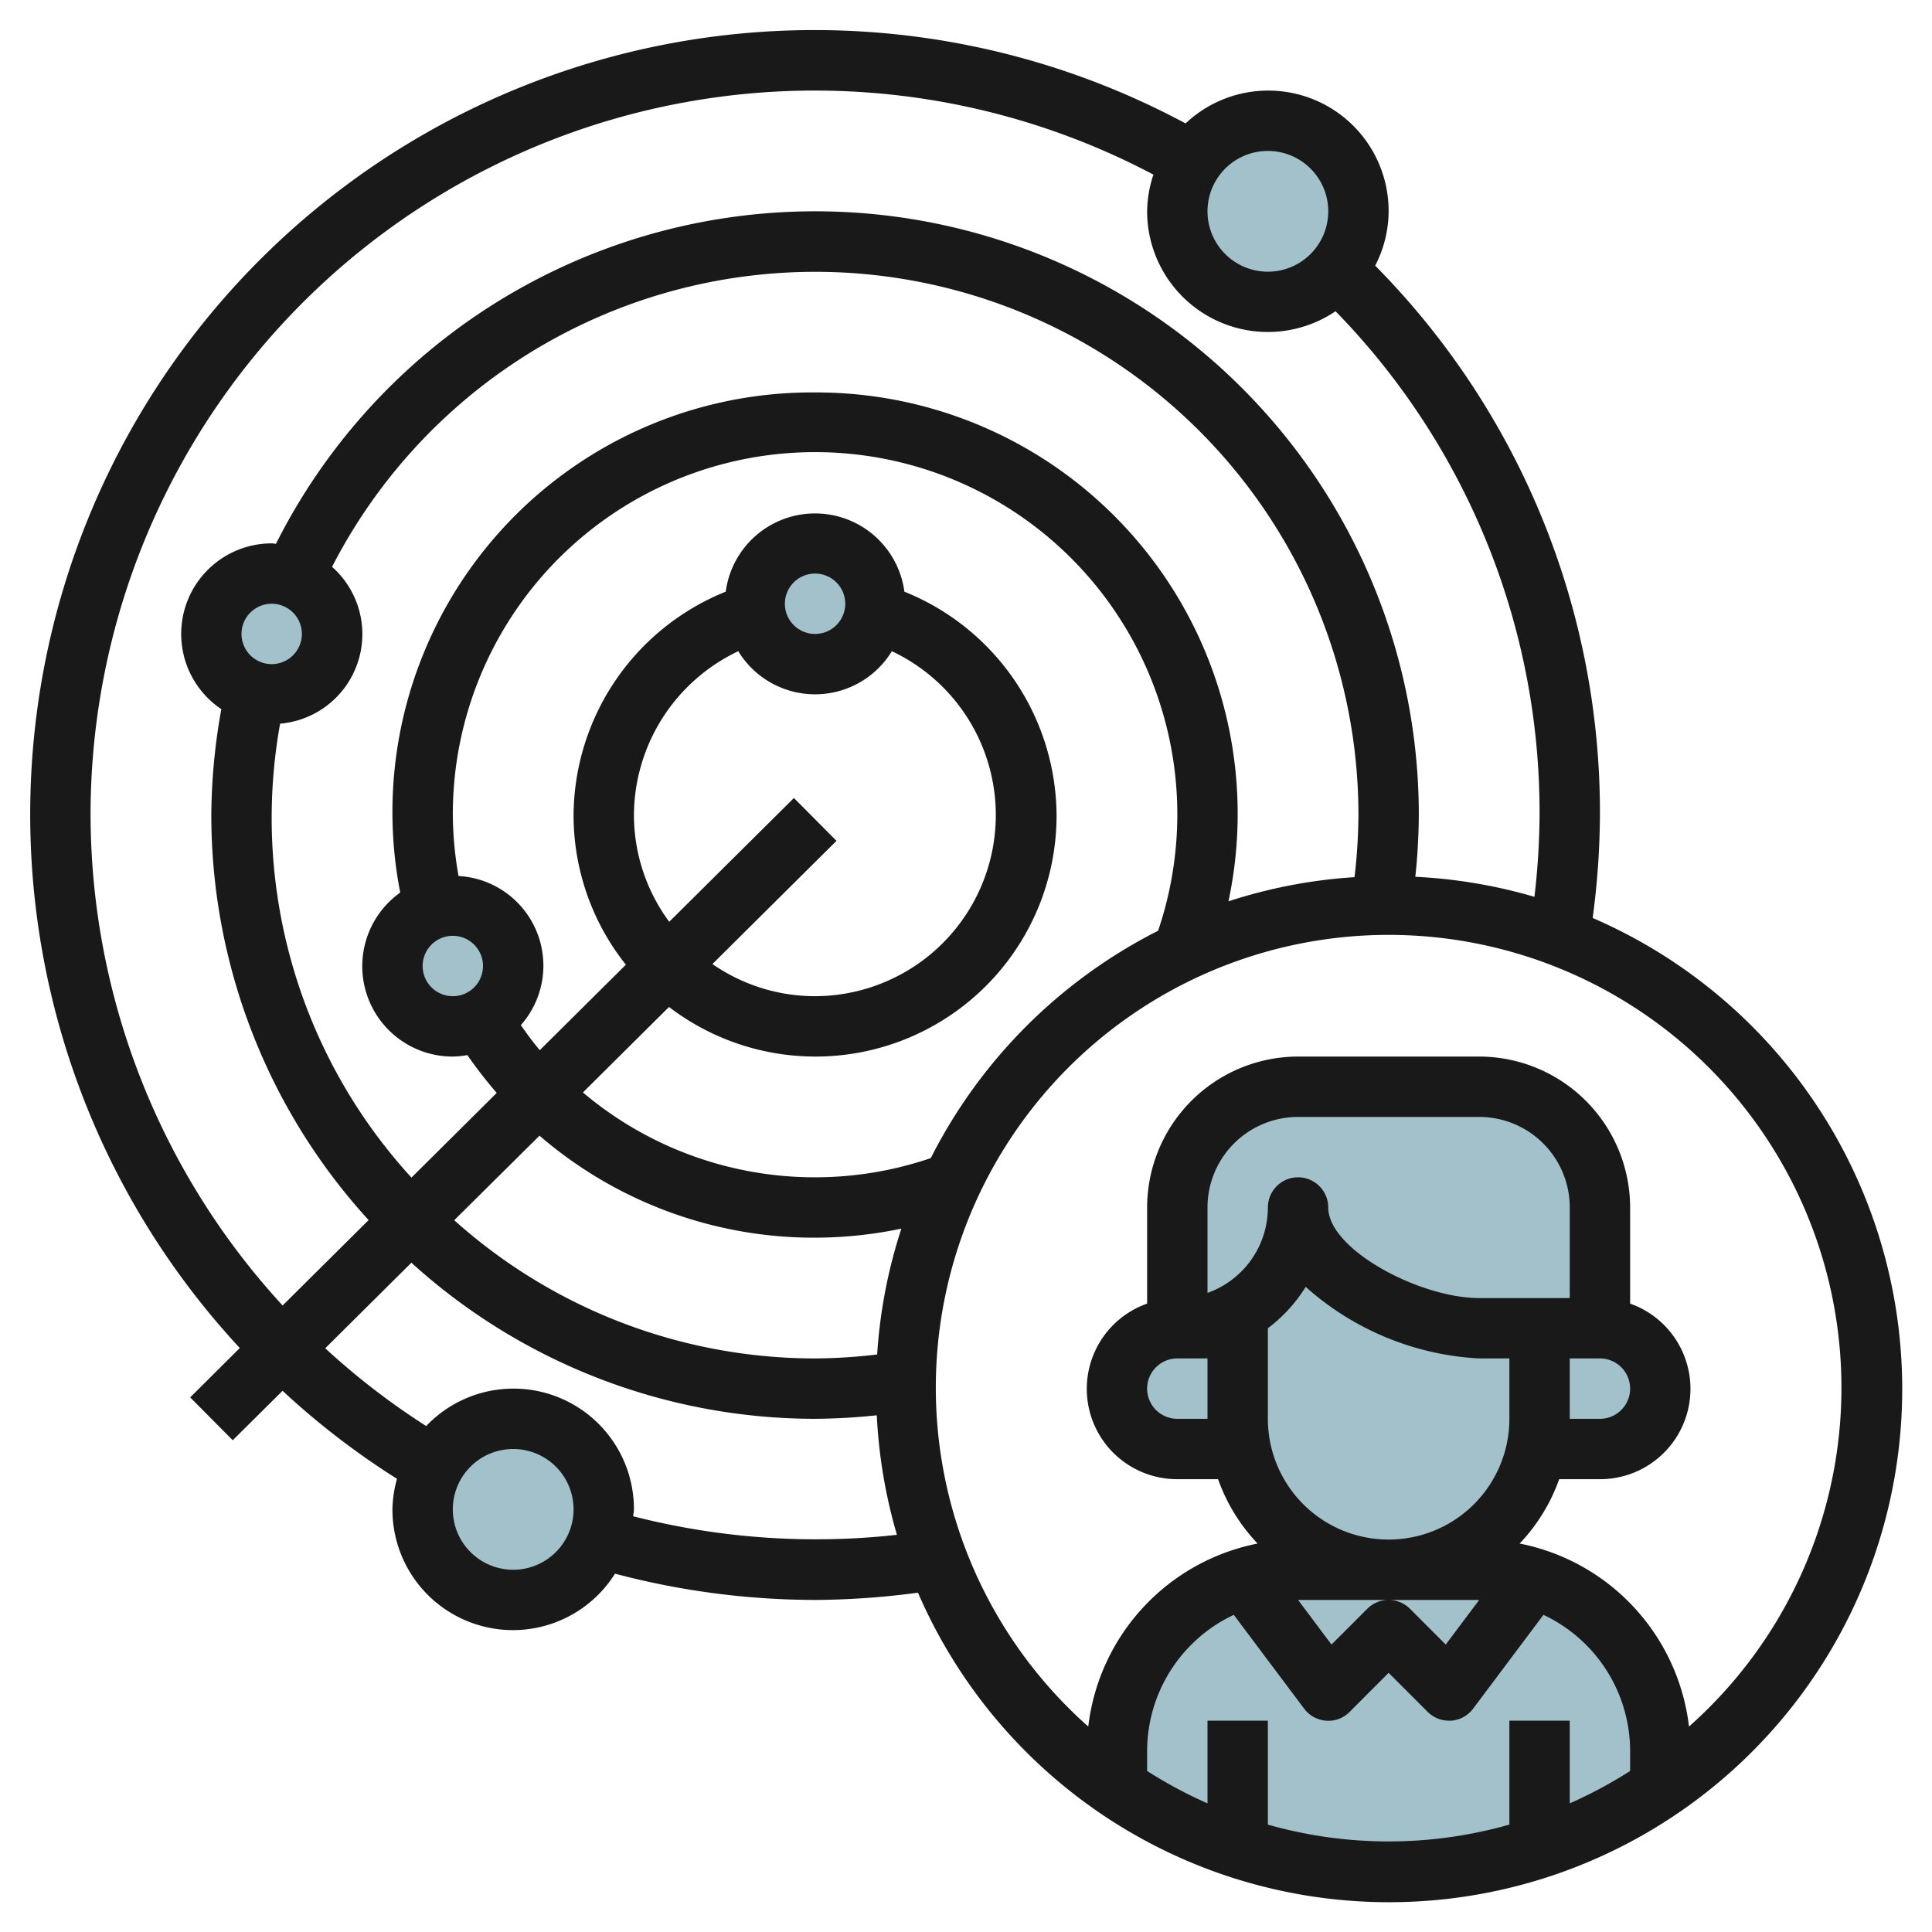
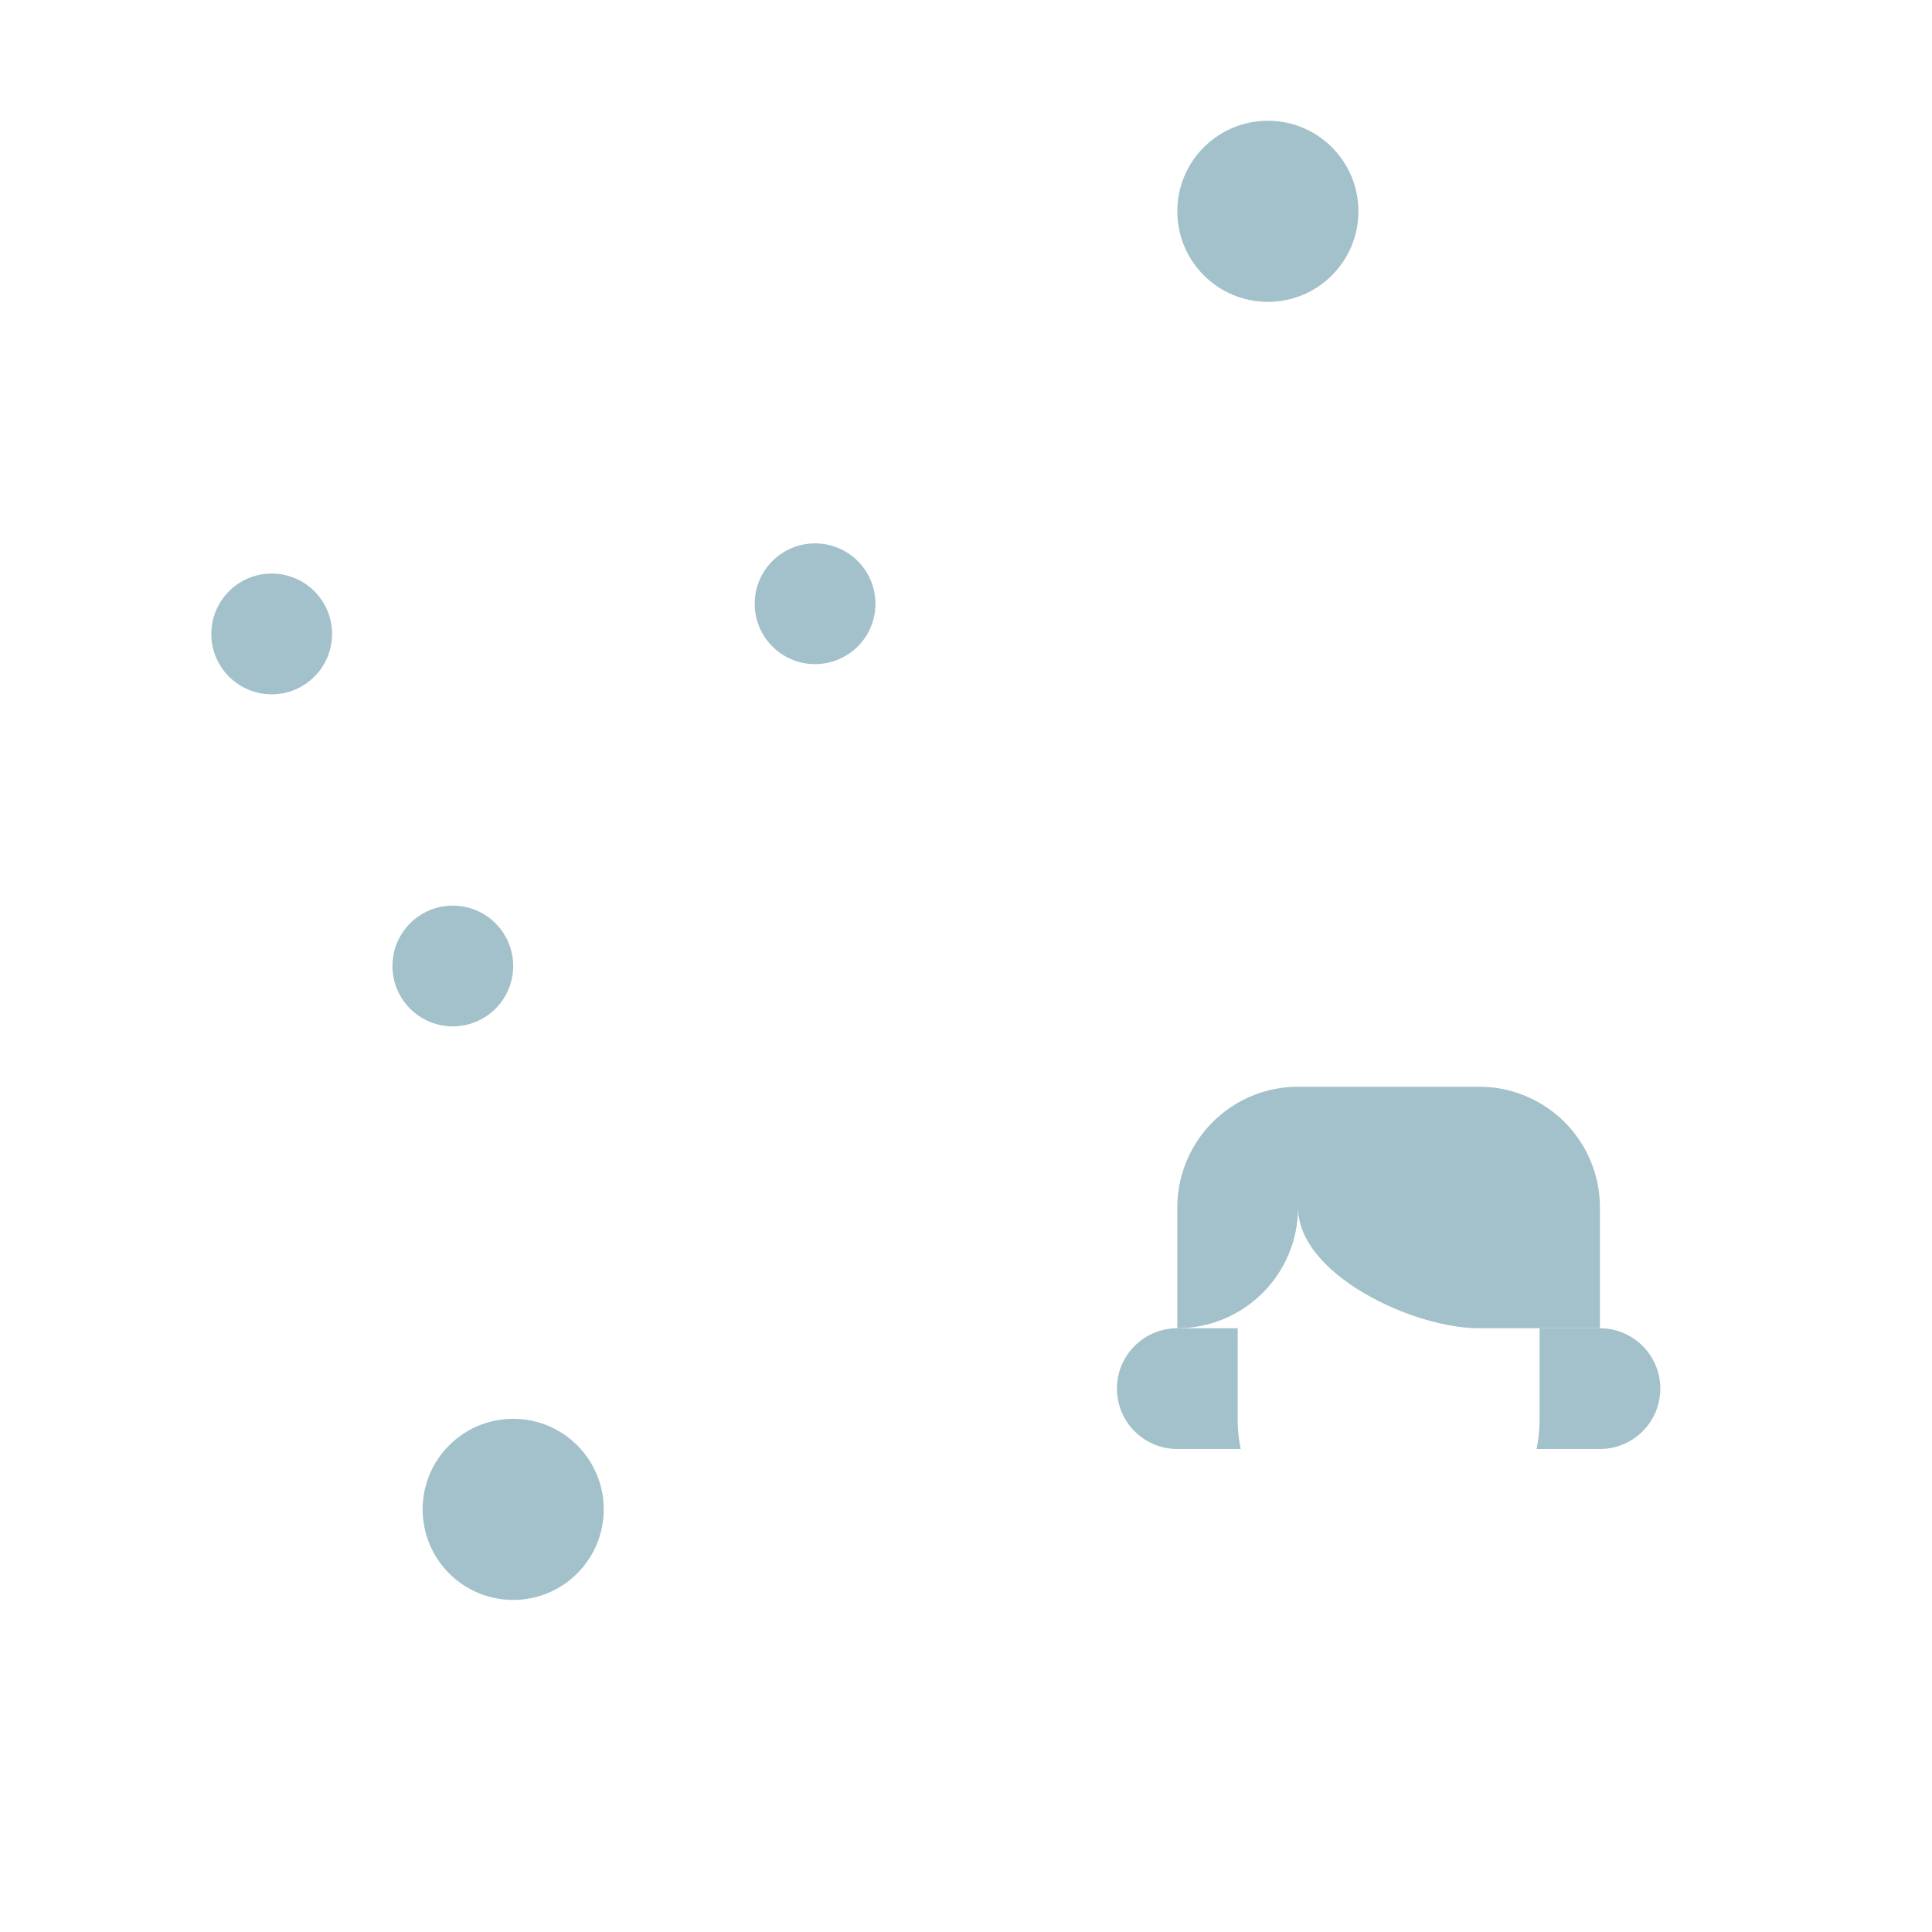
<svg xmlns="http://www.w3.org/2000/svg" id="Layer_3" data-name="Layer 3" viewBox="0 0 64 64" width="512" height="512">
  <circle cx="27" cy="20" r="2" style="fill:#a3c1ca" />
  <circle cx="15" cy="32" r="2" style="fill:#a3c1ca" />
  <circle cx="9" cy="21" r="2" style="fill:#a3c1ca" />
  <circle cx="42" cy="7" r="3" style="fill:#a3c1ca" />
  <circle cx="17" cy="50" r="3" style="fill:#a3c1ca" />
  <path d="M43,40h0c0,2.209,3.791,4,6,4h4V40a4,4,0,0,0-4-4H43a4,4,0,0,0-4,4v4h0a4,4,0,0,0,4-4h0" style="fill:#a3c1ca" />
-   <path d="M49,44c-2.209,0-6-1.791-6-4a3.982,3.982,0,0,1-2,3.445V47a5,5,0,0,0,10,0V44Z" style="fill:#a3c1ca" />
  <path d="M41,47V44H39a2,2,0,0,0,0,4h2.1A4.988,4.988,0,0,1,41,47Z" style="fill:#a3c1ca" />
  <path d="M53,44H51v3a4.988,4.988,0,0,1-.1,1H53a2,2,0,0,0,0-4Z" style="fill:#a3c1ca" />
-   <path d="M55,58a6,6,0,0,0-6-6H43a6,6,0,0,0-6,6v1.227a15.992,15.992,0,0,0,18,0Z" style="fill:#a3c1ca" />
-   <path d="M52.759,30.409A26.4,26.4,0,0,0,53,27,25.751,25.751,0,0,0,45.555,8.8,3.953,3.953,0,0,0,46,7a3.988,3.988,0,0,0-6.726-2.911A25.98,25.98,0,0,0,7.943,44.655L6.3,46.29l1.41,1.42,1.65-1.638a25.8,25.8,0,0,0,3.791,2.916A3.933,3.933,0,0,0,13,50a3.992,3.992,0,0,0,7.373,2.13A26.026,26.026,0,0,0,27,53a26.337,26.337,0,0,0,3.409-.241,17,17,0,1,0,22.35-22.35ZM42,5a2,2,0,1,1-2,2A2,2,0,0,1,42,5ZM3,27A23.99,23.99,0,0,1,38.209,5.785,3.952,3.952,0,0,0,38,7a4,4,0,0,0,6.242,3.31A23.768,23.768,0,0,1,51,27a24.262,24.262,0,0,1-.17,2.709,16.9,16.9,0,0,0-3.946-.664A20.23,20.23,0,0,0,47,27,19.994,19.994,0,0,0,9.142,18.014C9.094,18.012,9.049,18,9,18a3,3,0,0,0-1.668,5.492A20.184,20.184,0,0,0,7,27a19.9,19.9,0,0,0,5.211,13.417L9.362,43.246A24.067,24.067,0,0,1,3,27ZM29.057,44.869A18.133,18.133,0,0,1,27,45a17.9,17.9,0,0,1-11.953-4.579l2.825-2.8A13.923,13.923,0,0,0,27,41a14.066,14.066,0,0,0,2.859-.3A16.9,16.9,0,0,0,29.057,44.869ZM15,31a1,1,0,1,1-1,1A1,1,0,0,1,15,31Zm15.833,7.364A11.907,11.907,0,0,1,19.31,36.189l2.852-2.832A7.986,7.986,0,0,0,35,27,8.034,8.034,0,0,0,29.959,19.6a2.985,2.985,0,0,0-5.918,0A8.034,8.034,0,0,0,19,27a7.951,7.951,0,0,0,1.733,4.957l-2.852,2.831c-.223-.262-.426-.544-.628-.828a2.974,2.974,0,0,0-2.064-4.941A12.171,12.171,0,0,1,15,27a12,12,0,1,1,23.364,3.832A17.091,17.091,0,0,0,30.833,38.364ZM21,27a6.039,6.039,0,0,1,3.456-5.428,2.98,2.98,0,0,0,5.088,0A6,6,0,0,1,27,33,5.964,5.964,0,0,1,23.6,31.935l4.11-4.081L26.3,26.435l-4.131,4.1A5.96,5.96,0,0,1,21,27Zm5-7a1,1,0,1,1,1,1A1,1,0,0,1,26,20Zm1-7A13.9,13.9,0,0,0,13.258,29.567,2.994,2.994,0,0,0,15,35a2.961,2.961,0,0,0,.483-.049,14.236,14.236,0,0,0,.972,1.253L13.63,39.009A17.635,17.635,0,0,1,9.279,23.972,2.977,2.977,0,0,0,11,18.777,17.994,17.994,0,0,1,45,27a18.321,18.321,0,0,1-.13,2.057,16.917,16.917,0,0,0-4.175.8A13.957,13.957,0,0,0,27,13ZM9,20a1,1,0,1,1-1,1A1,1,0,0,1,9,20Zm8,32a2,2,0,1,1,2-2A2,2,0,0,1,17,52Zm3.977-1.771c0-.077.023-.151.023-.229a3.991,3.991,0,0,0-6.882-2.761,23.909,23.909,0,0,1-3.344-2.576l2.854-2.834A19.9,19.9,0,0,0,27,47a20.282,20.282,0,0,0,2.045-.117,16.96,16.96,0,0,0,.667,3.96A24.372,24.372,0,0,1,20.977,50.229ZM42,60.442V57H40v2.739a14.989,14.989,0,0,1-2-1.073V58a4.993,4.993,0,0,1,2.871-4.506L43.2,56.6a1,1,0,0,0,.729.4.984.984,0,0,0,.778-.29L46,55.414l1.293,1.293A1,1,0,0,0,48,57l.071,0a1,1,0,0,0,.729-.4l2.329-3.106A4.993,4.993,0,0,1,54,58v.666a14.989,14.989,0,0,1-2,1.073V57H50v3.442a14.616,14.616,0,0,1-8,0ZM40,47H39a1,1,0,0,1,0-2h1Zm12-2h1a1,1,0,0,1,0,2H52Zm0-2H49c-1.974,0-5-1.609-5-3a1,1,0,0,0-2,0,3.006,3.006,0,0,1-2,2.829V40a3,3,0,0,1,3-3h6a3,3,0,0,1,3,3ZM42,44a5.043,5.043,0,0,0,1.253-1.371A9.353,9.353,0,0,0,49,45h1v2a4,4,0,0,1-8,0Zm4,9h3l-1.108,1.478-1.185-1.185a1,1,0,0,0-1.414,0l-1.185,1.185L43,53h3Zm9.95,4.194a7.012,7.012,0,0,0-5.61-6.062A6,6,0,0,0,51.65,49H53a2.993,2.993,0,0,0,1-5.816V40a5.006,5.006,0,0,0-5-5H43a5.006,5.006,0,0,0-5,5v3.184A2.993,2.993,0,0,0,39,49h1.35a6,6,0,0,0,1.31,2.132,7.012,7.012,0,0,0-5.61,6.062,15,15,0,1,1,19.9,0Z" style="fill:#191919" />
</svg>